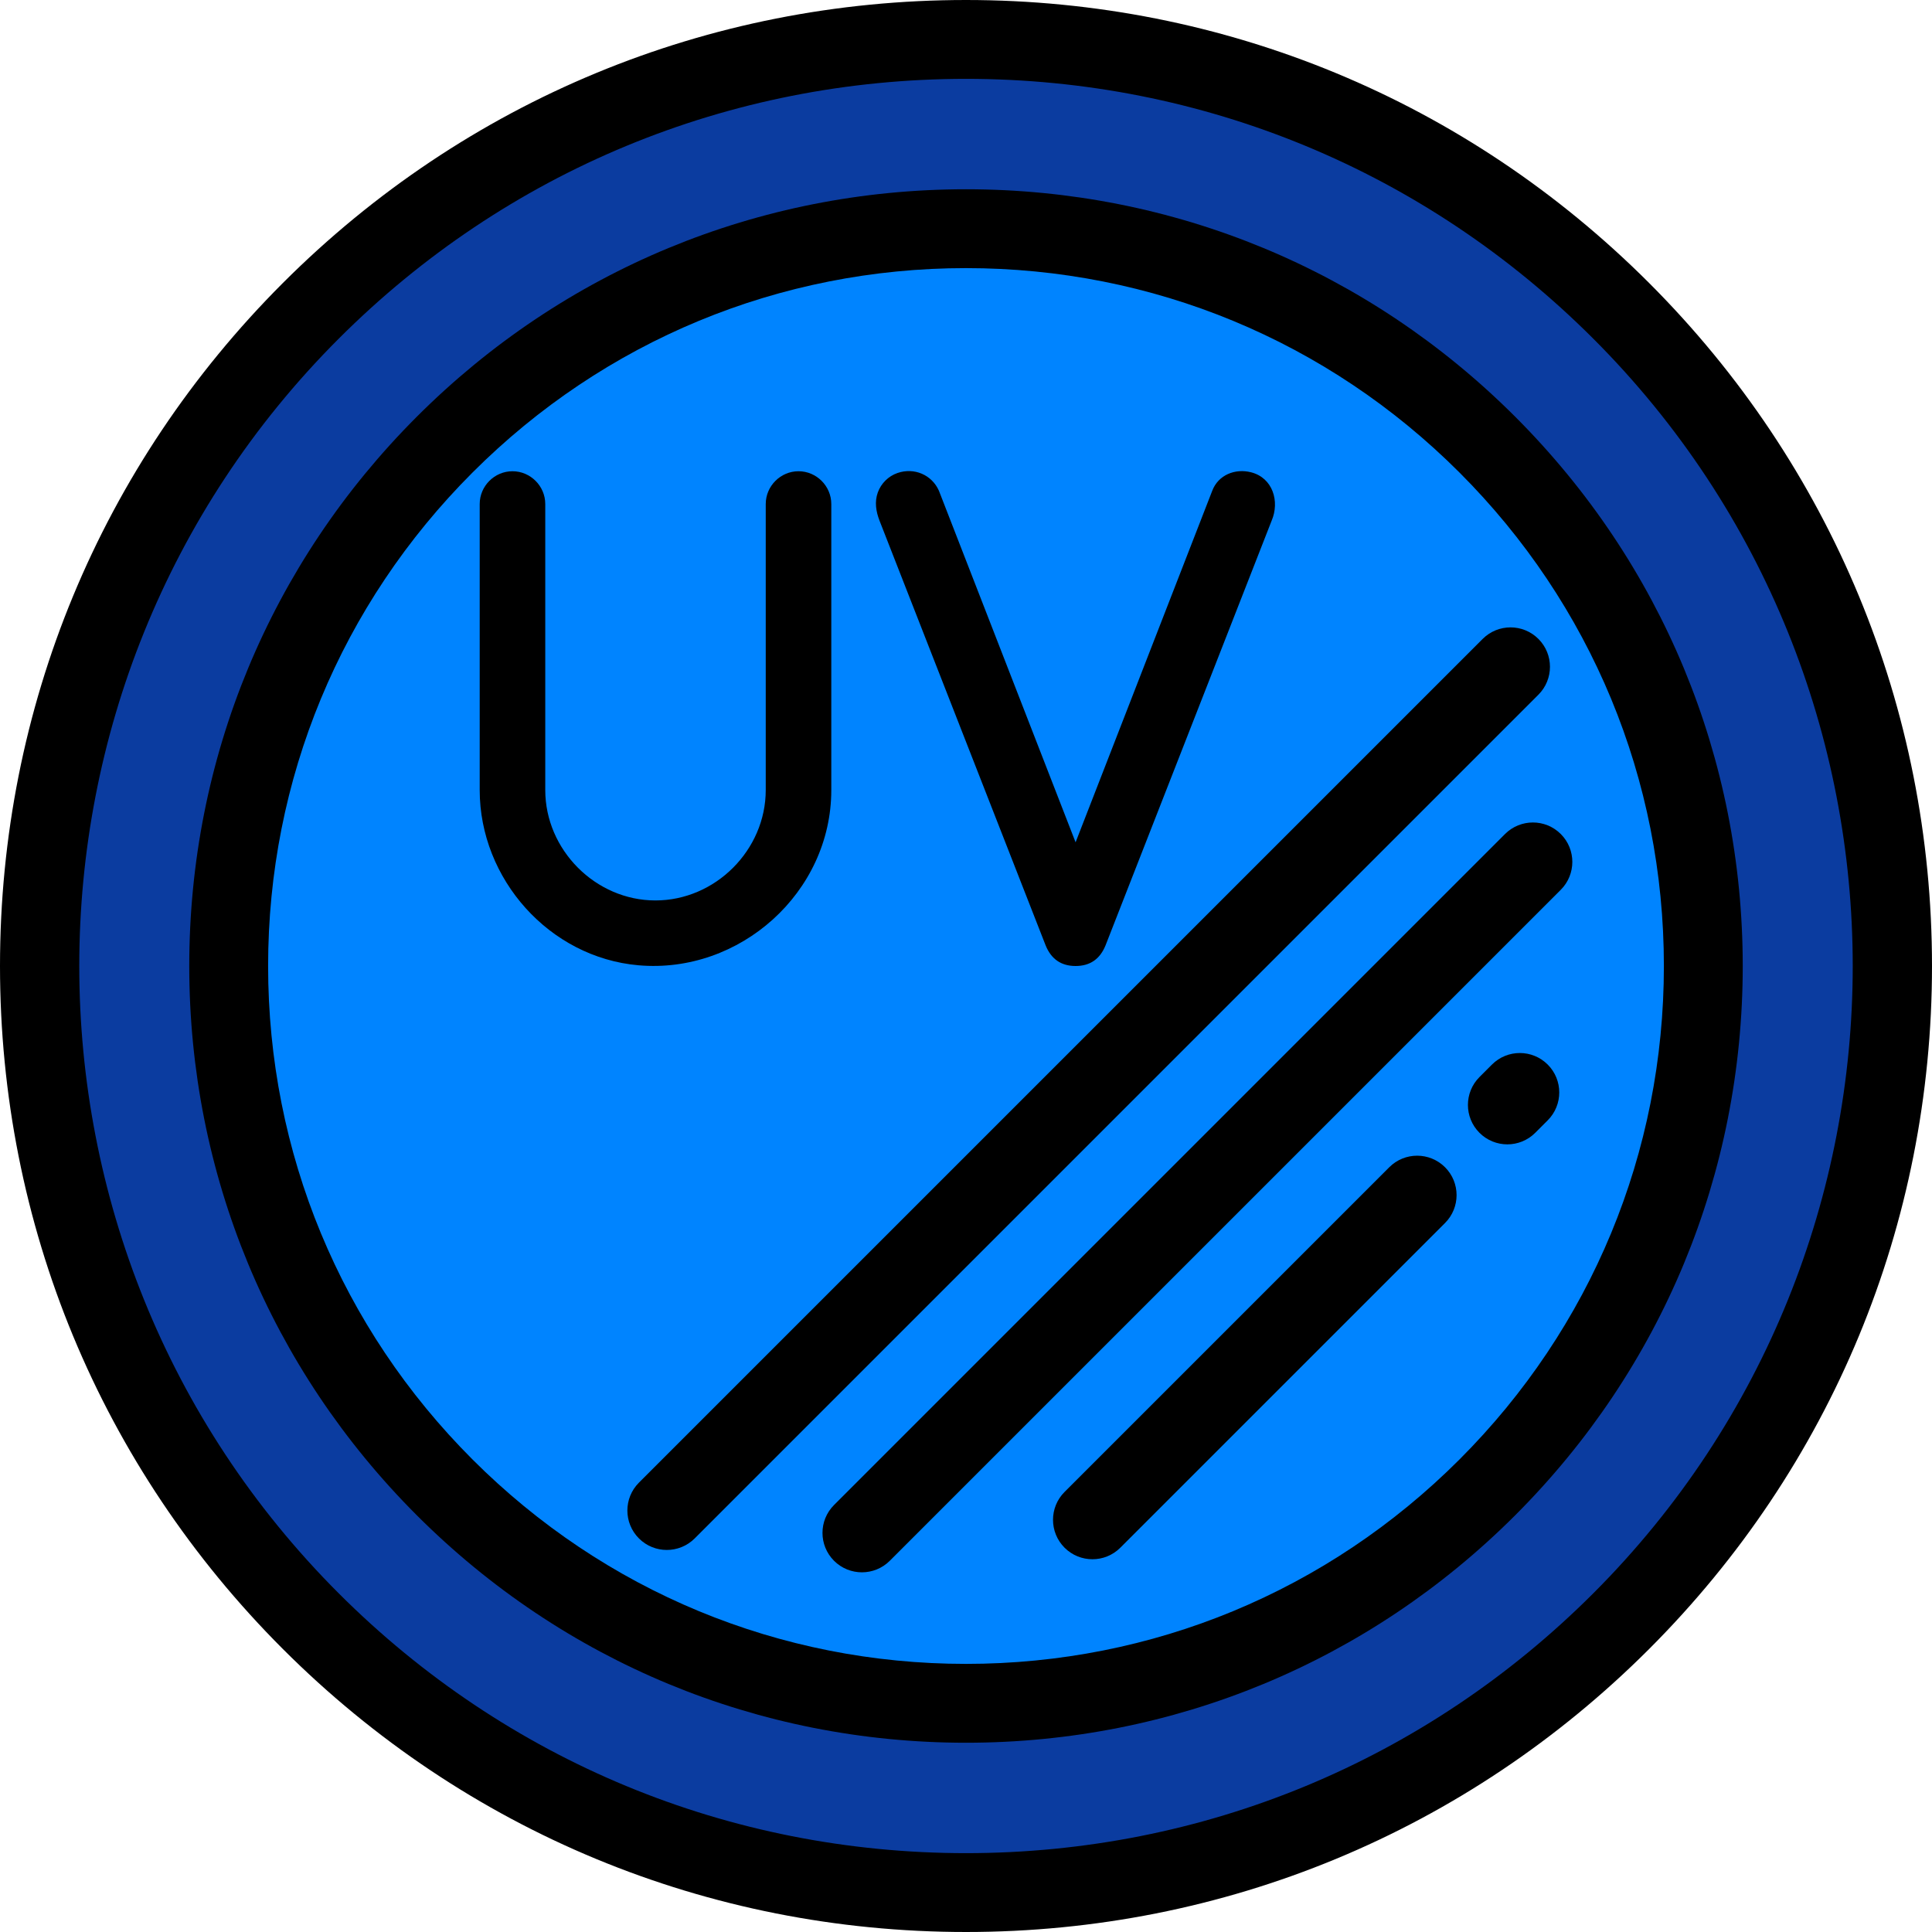
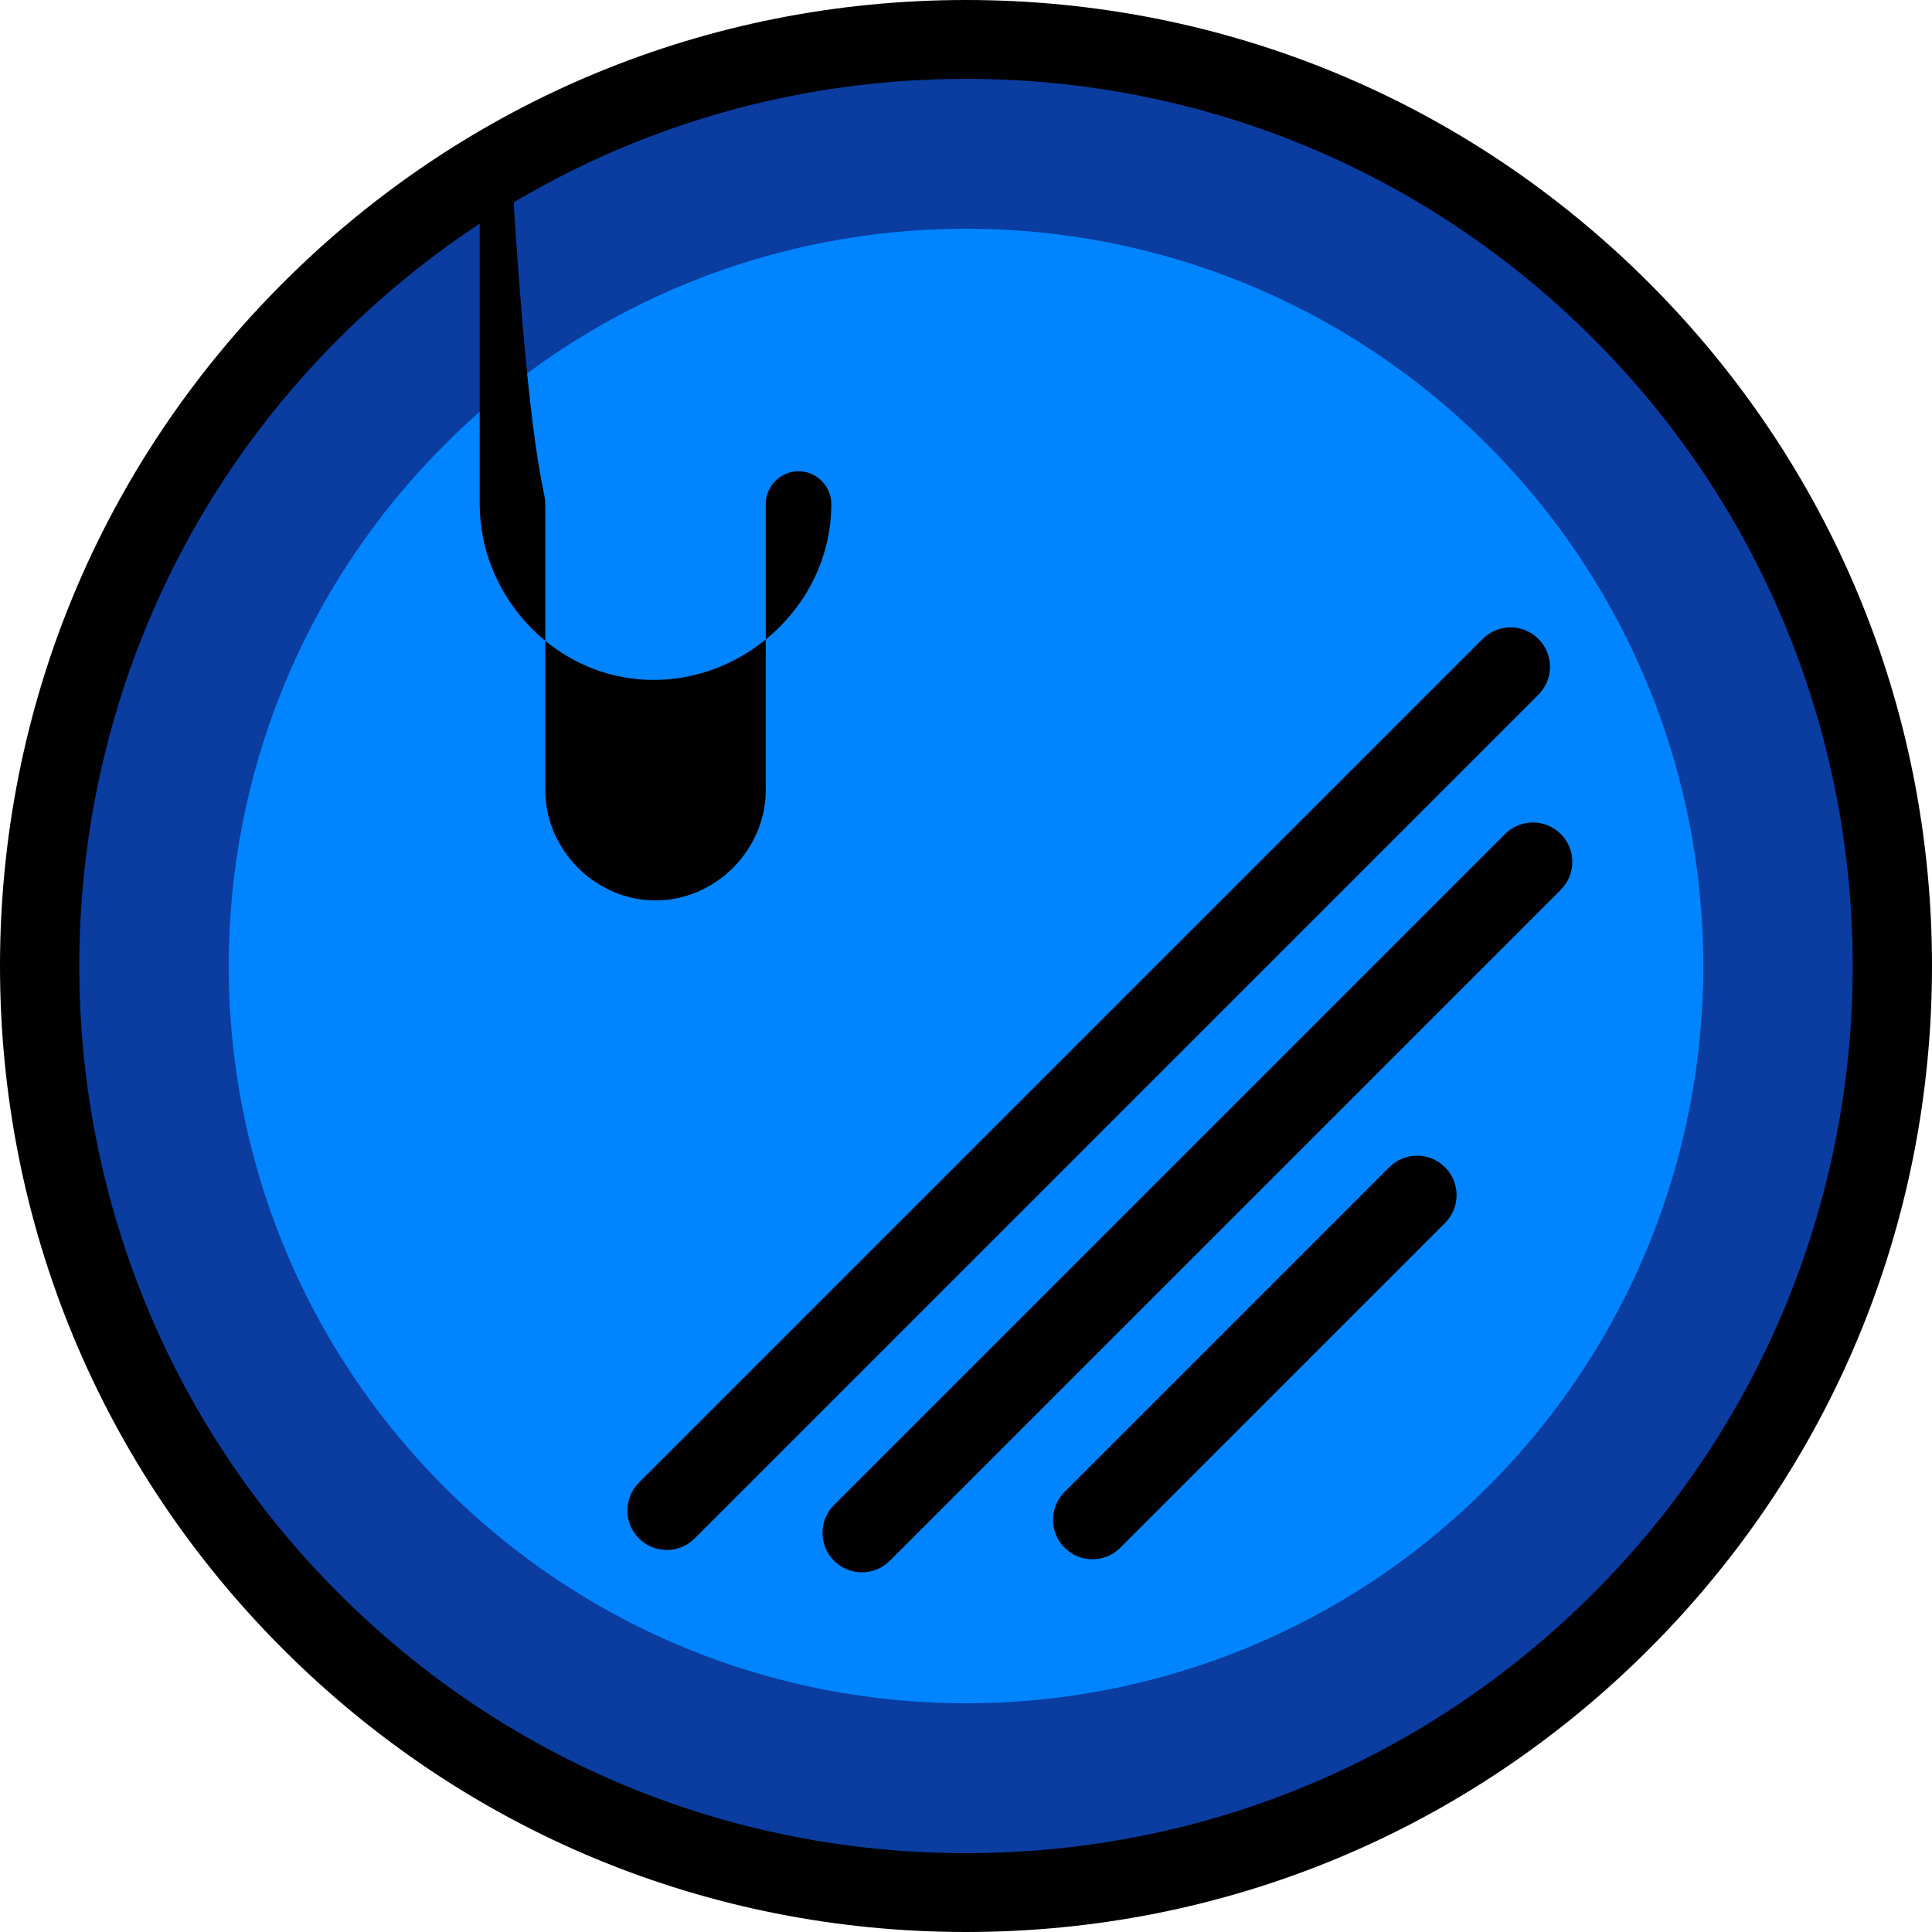
<svg xmlns="http://www.w3.org/2000/svg" height="800px" width="800px" version="1.1" id="Layer_1" viewBox="0 0 512 512" xml:space="preserve">
  <path style="fill:#0B3CA0;" d="M429.631,82.369c95.894,95.893,95.894,251.367,0,347.261c-95.893,95.893-251.367,95.893-347.261,0  c-95.893-95.893-95.893-251.367,0-347.261C178.263-13.524,333.736-13.524,429.631,82.369z" />
  <path style="fill:#0084FF;" d="M394.165,117.834c76.307,76.306,76.307,200.025,0,276.331c-76.306,76.307-200.025,76.307-276.331,0  c-76.307-76.306-76.307-200.025,0-276.331C194.141,41.527,317.859,41.527,394.165,117.834z" />
  <path d="M74.981,437.019C123.333,485.372,187.621,512,256,512s132.667-26.628,181.019-74.981C485.372,388.668,512,324.379,512,256  s-26.628-132.668-74.981-181.019C388.667,26.628,324.379,0,256,0S123.333,26.628,74.981,74.981C26.628,123.332,0,187.621,0,256  S26.628,388.668,74.981,437.019z M89.758,89.758C134.163,45.353,193.202,20.898,256,20.898s121.837,24.455,166.242,68.86  c91.667,91.667,91.667,240.818,0,332.483C377.837,466.647,318.798,491.102,256,491.102s-121.837-24.455-166.242-68.86  C-1.908,330.575-1.908,181.425,89.758,89.758z" />
-   <path d="M110.446,401.554c38.88,38.879,90.571,60.291,145.554,60.291s106.675-21.412,145.553-60.291  c38.88-38.879,60.292-90.571,60.292-145.554s-21.412-106.676-60.291-145.554S310.984,50.155,256,50.155  s-106.675,21.412-145.553,60.291C71.567,149.324,50.155,201.016,50.155,256S71.567,362.676,110.446,401.554z M125.224,125.224  C160.155,90.291,206.599,71.053,256,71.053s95.845,19.238,130.777,54.171c34.931,34.931,54.17,81.376,54.17,130.776  s-19.239,95.845-54.171,130.776c-34.931,34.933-81.376,54.171-130.776,54.171s-95.845-19.238-130.777-54.171  C90.292,351.845,71.053,305.401,71.053,256S90.292,160.155,125.224,125.224z" />
-   <path d="M402.771,279.06c-2.675,0-5.35,1.021-7.389,3.062l-3.307,3.308c-4.079,4.081-4.079,10.698,0.002,14.778  c4.081,4.08,10.697,4.078,14.777-0.002l3.307-3.308c4.079-4.081,4.079-10.698-0.002-14.777  C408.117,280.08,405.444,279.06,402.771,279.06z" />
  <path d="M375.56,306.271c-2.674,0-5.349,1.021-7.388,3.06l-86.052,86.05c-4.08,4.08-4.08,10.697,0,14.778  c4.08,4.078,10.697,4.078,14.777,0l86.052-86.05c4.08-4.08,4.08-10.697,0-14.778C380.908,307.292,378.234,306.271,375.56,306.271z" />
  <path d="M398.846,221.026l-177.82,177.819c-4.08,4.08-4.08,10.697,0,14.778c4.081,4.078,10.697,4.079,14.777,0l177.82-177.819  c4.08-4.08,4.08-10.697,0-14.778c-2.041-2.04-4.715-3.061-7.388-3.061C403.56,217.967,400.887,218.987,398.846,221.026z" />
  <path d="M169.323,407.696c4.08,4.079,10.697,4.079,14.778,0l223.596-223.596c4.08-4.08,4.08-10.697,0-14.778  c-2.041-2.04-4.715-3.061-7.388-3.061c-2.674,0-5.349,1.021-7.388,3.061L169.323,392.918  C165.242,396.999,165.242,403.615,169.323,407.696z" />
-   <path d="M144.5,133.569v75.802c0,15.845,13.314,29.247,29.174,29.255c15.904,0.008,29.255-13.353,29.255-29.255v-75.802  c0-4.762,3.926-8.687,8.686-8.686c4.761,0,8.686,3.926,8.686,8.686v75.802c0,27.149-24.23,48.793-51.099,46.439  c-23.648-2.071-42.077-22.87-42.077-46.439v-75.802c0-4.762,3.926-8.687,8.686-8.686C140.574,124.883,144.5,128.809,144.5,133.569z" />
-   <path d="M285.041,256c-3.824,0-6.473-1.83-7.949-5.491l-44.005-112.515c-0.941-2.429-1.364-4.994-0.453-7.504  c0.864-2.385,2.791-4.299,5.189-5.132c4.423-1.537,9.112,0.447,10.998,4.687l36.22,93.175l36.221-93.175  c1.591-4.177,6.046-5.967,10.287-4.884c5.77,1.473,7.63,7.746,5.446,12.833L292.989,250.51C291.516,254.17,288.865,256,285.041,256z  " />
+   <path d="M144.5,133.569v75.802c0,15.845,13.314,29.247,29.174,29.255c15.904,0.008,29.255-13.353,29.255-29.255v-75.802  c0-4.762,3.926-8.687,8.686-8.686c4.761,0,8.686,3.926,8.686,8.686c0,27.149-24.23,48.793-51.099,46.439  c-23.648-2.071-42.077-22.87-42.077-46.439v-75.802c0-4.762,3.926-8.687,8.686-8.686C140.574,124.883,144.5,128.809,144.5,133.569z" />
</svg>